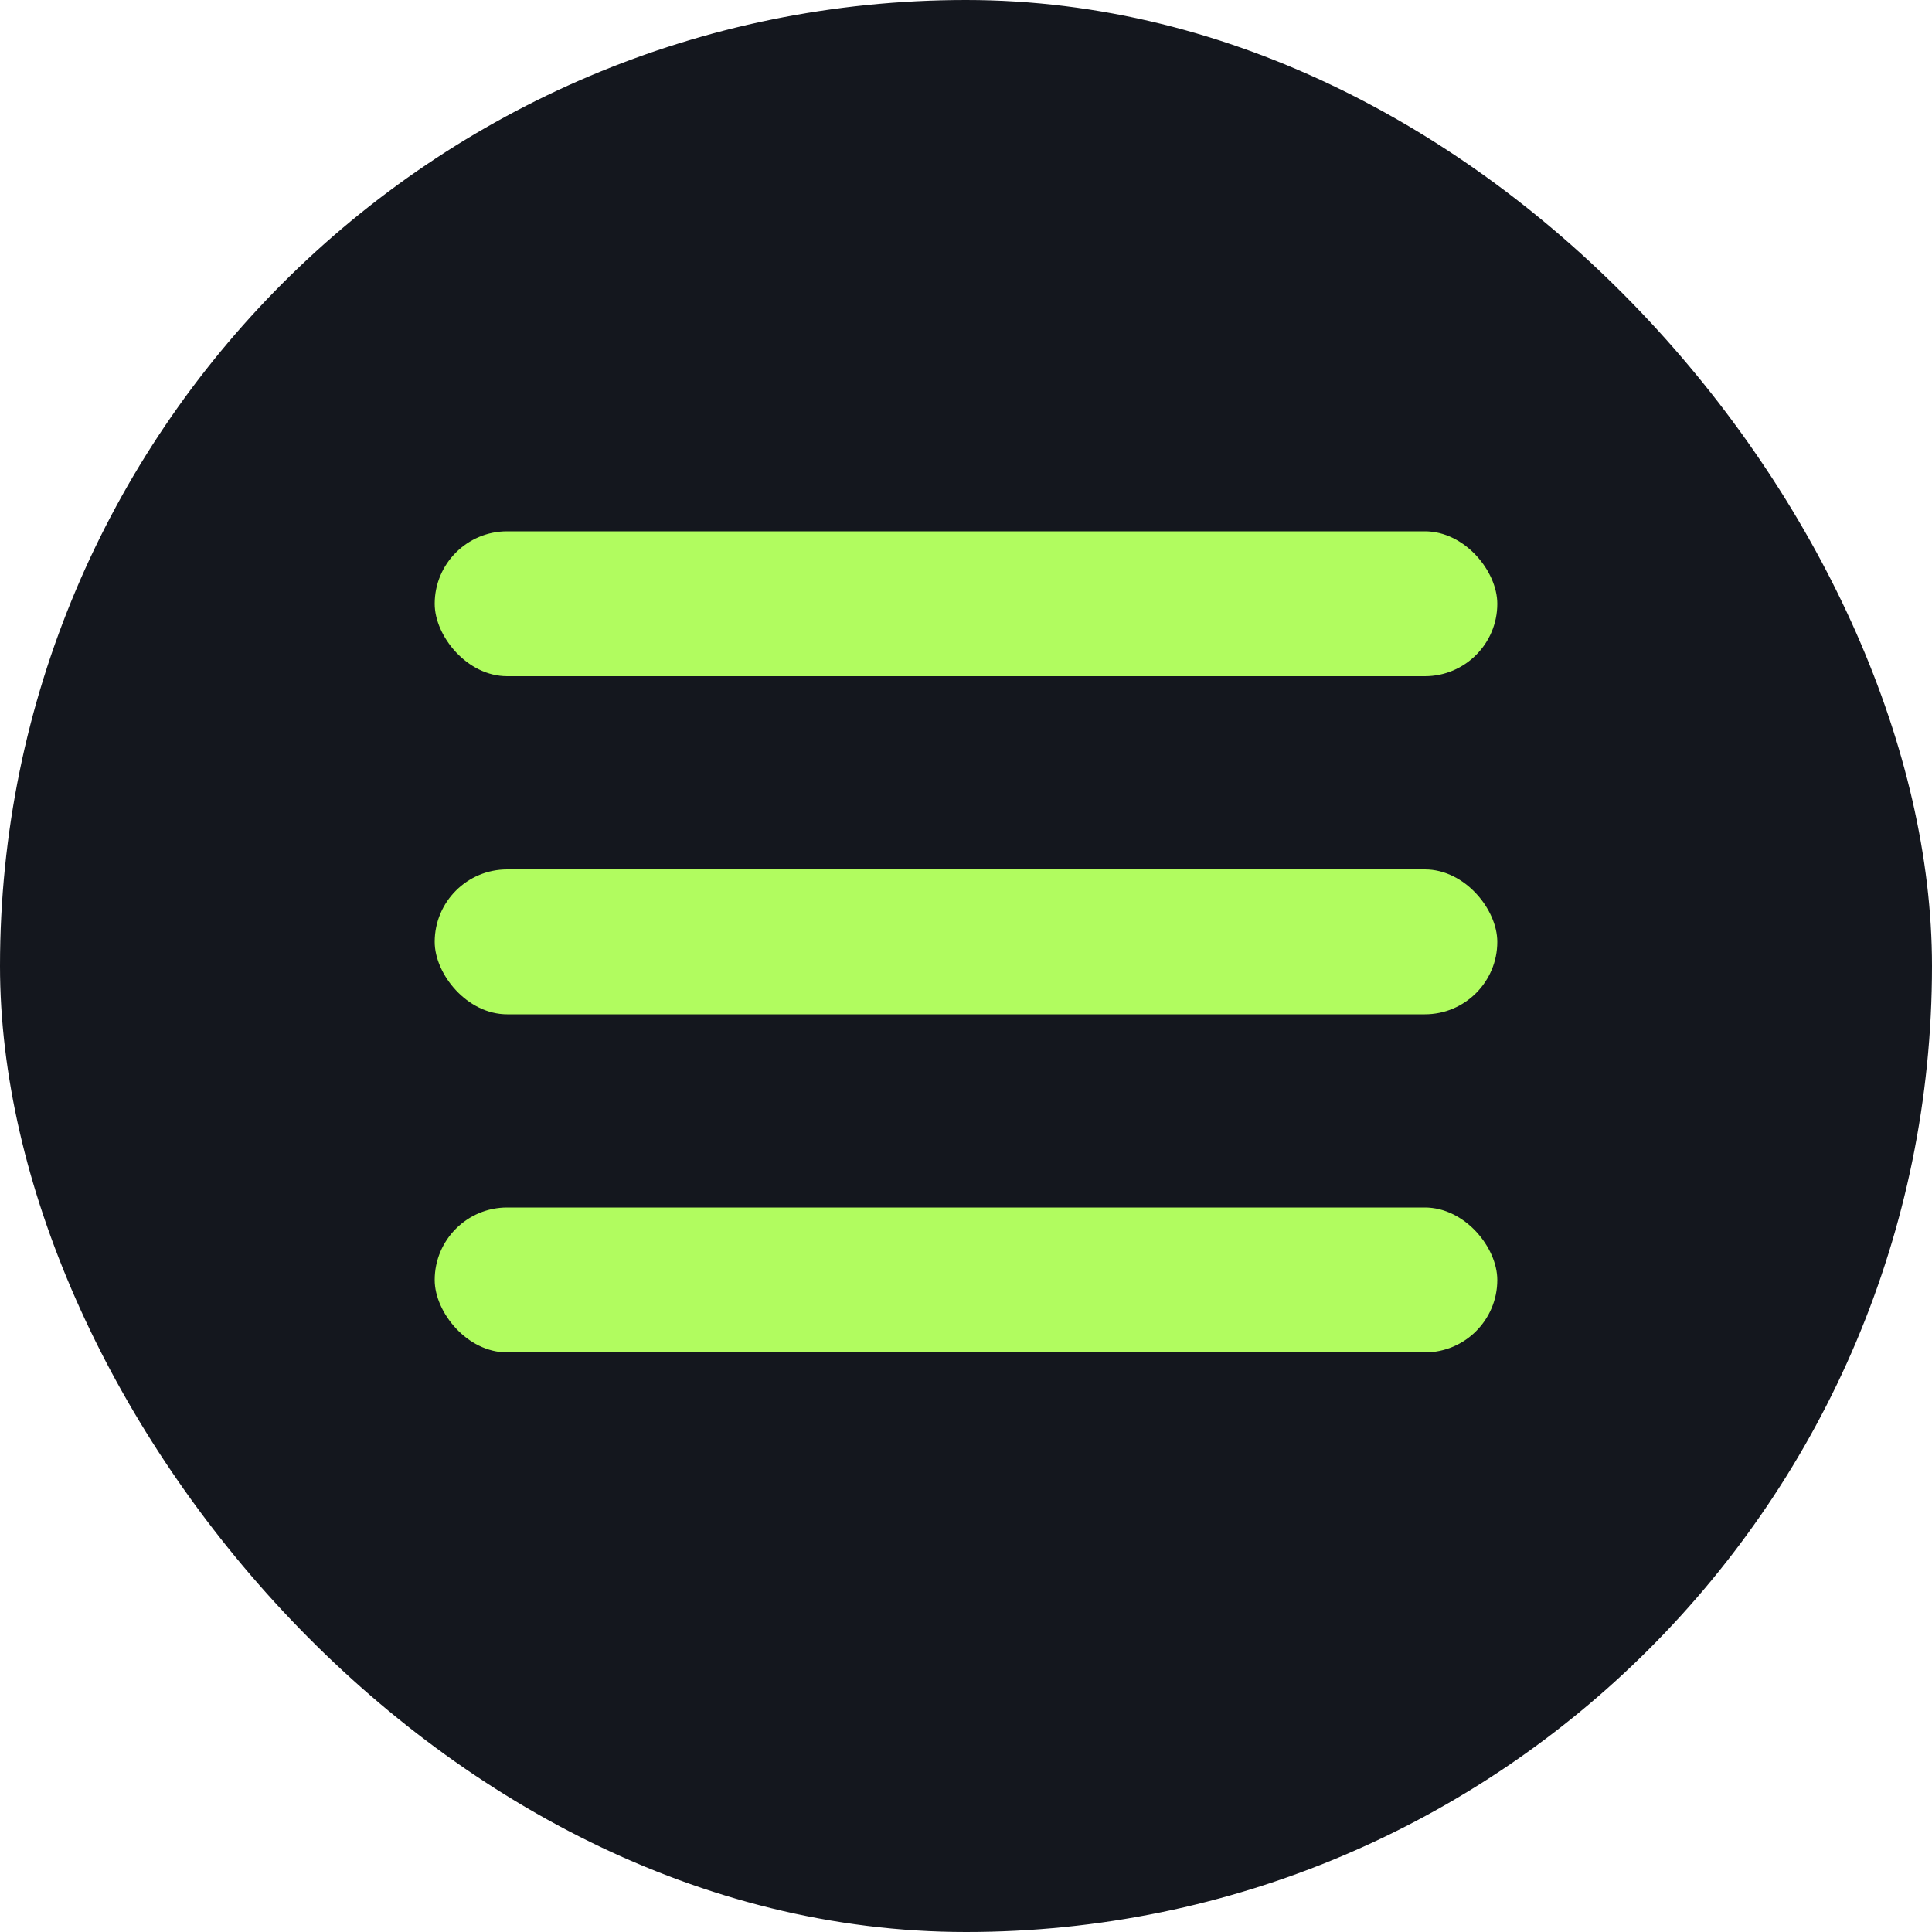
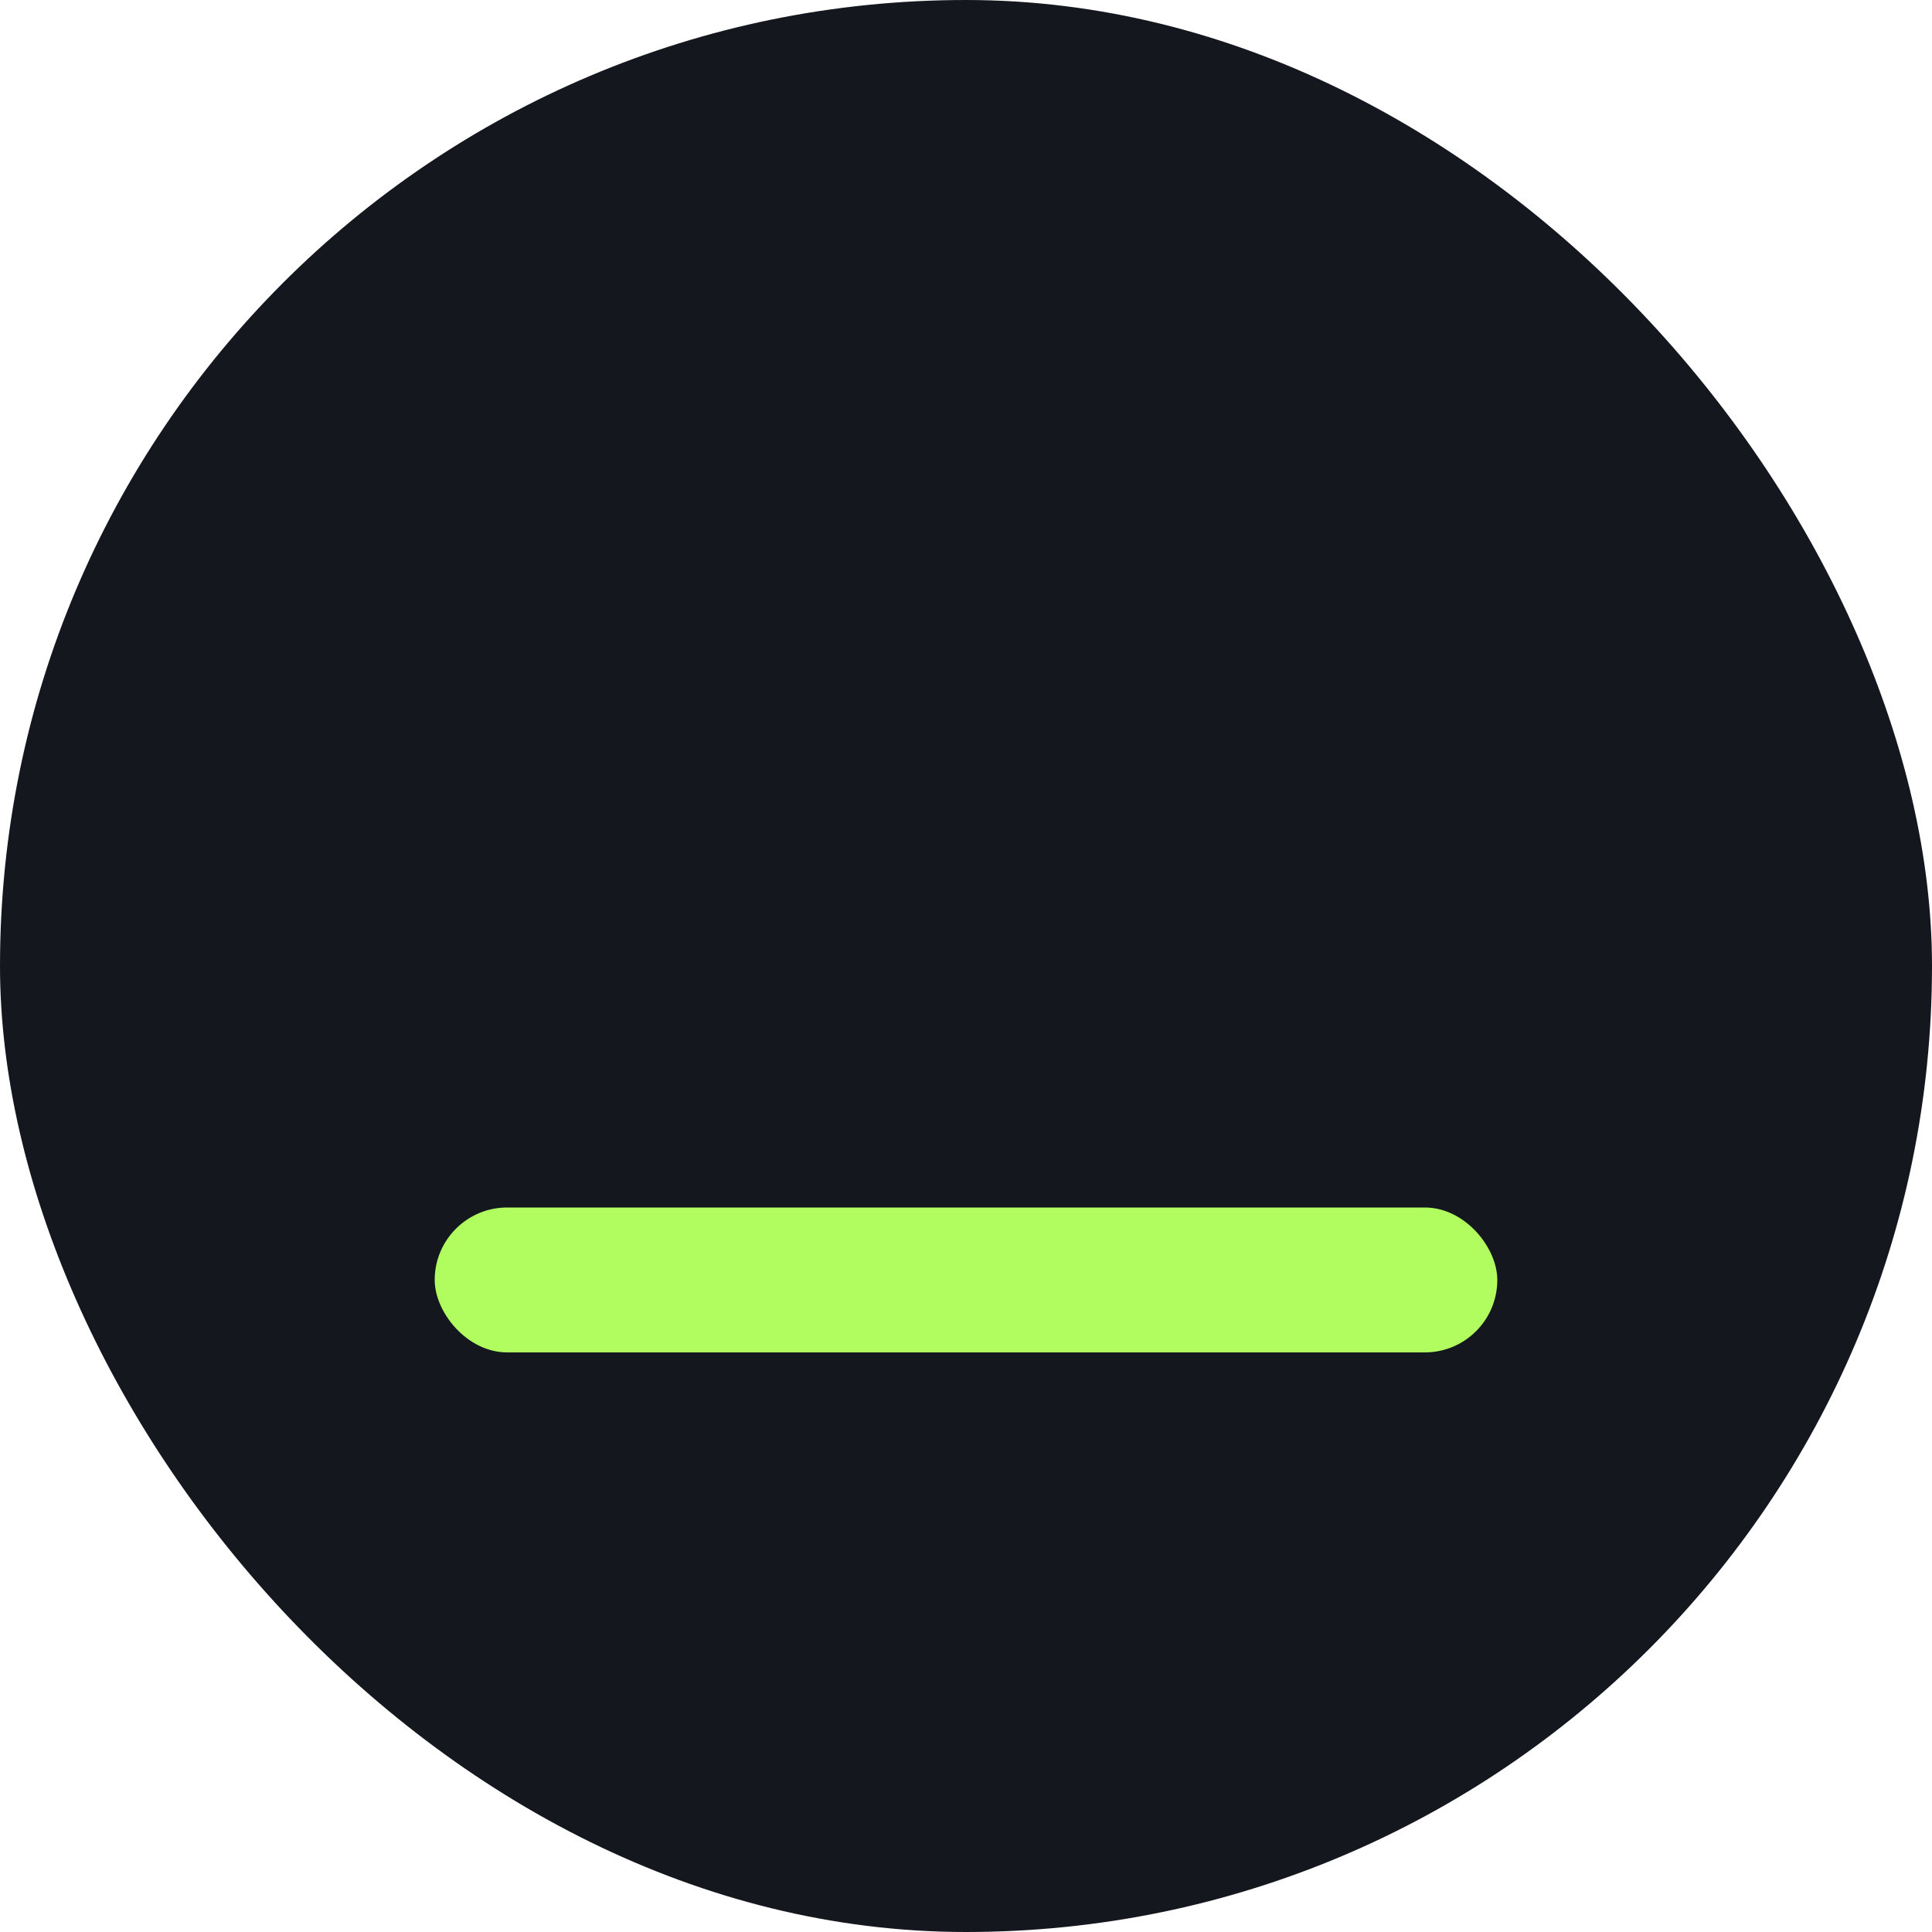
<svg xmlns="http://www.w3.org/2000/svg" width="40" height="40" viewBox="0 0 40 40" fill="none">
  <rect width="40" height="40" rx="20" fill="#14171E" />
-   <rect x="9" y="11" width="22" height="3" rx="1.5" fill="#B1FC5F" />
-   <rect x="9" y="18" width="22" height="3" rx="1.5" fill="#B1FC5F" />
  <rect x="9" y="25" width="22" height="3" rx="1.5" fill="#B1FC5F" />
</svg>